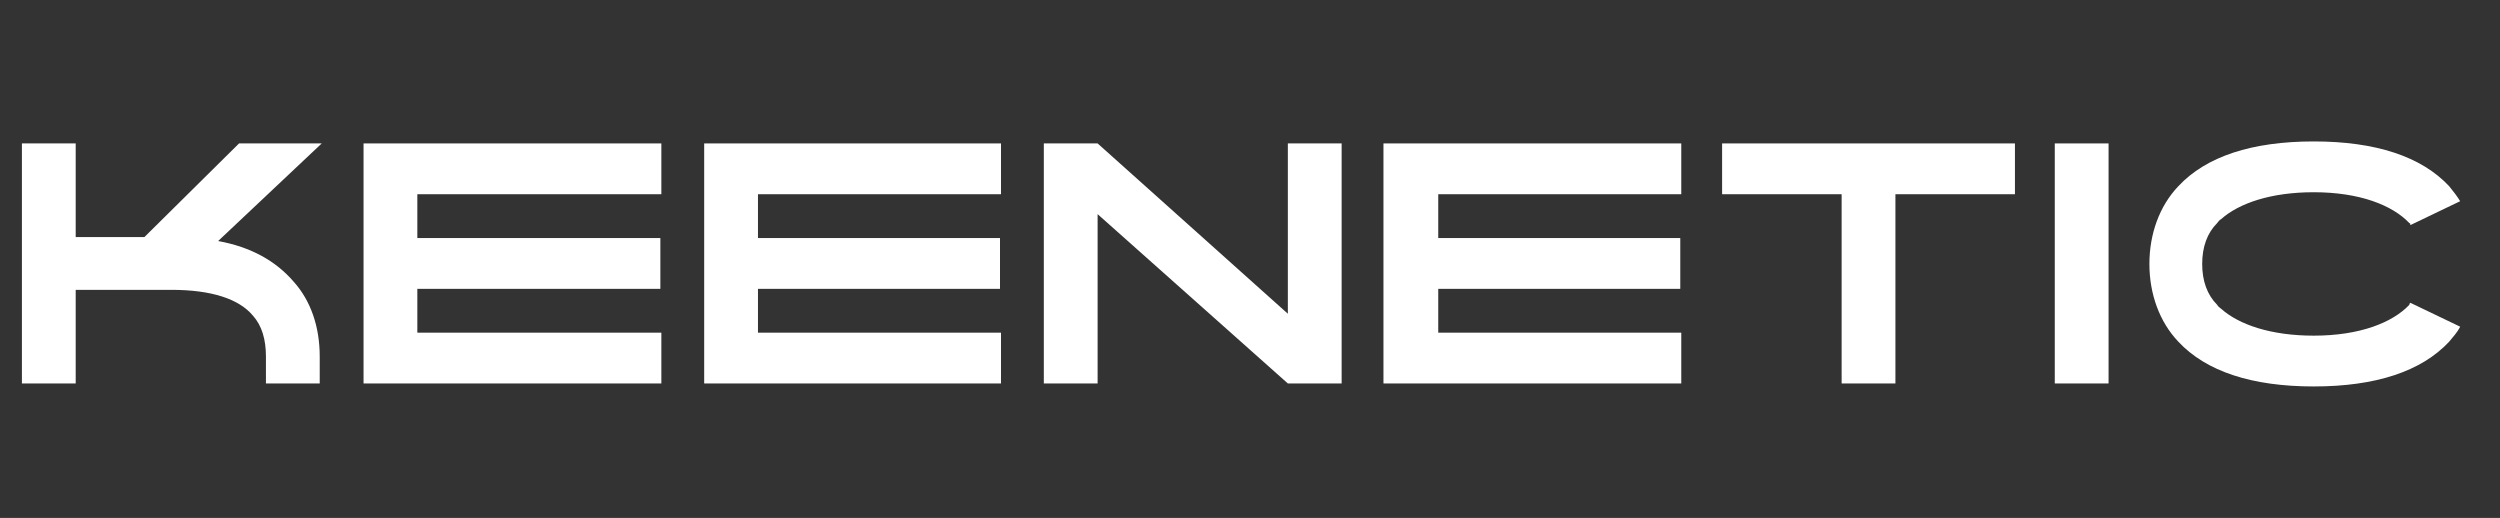
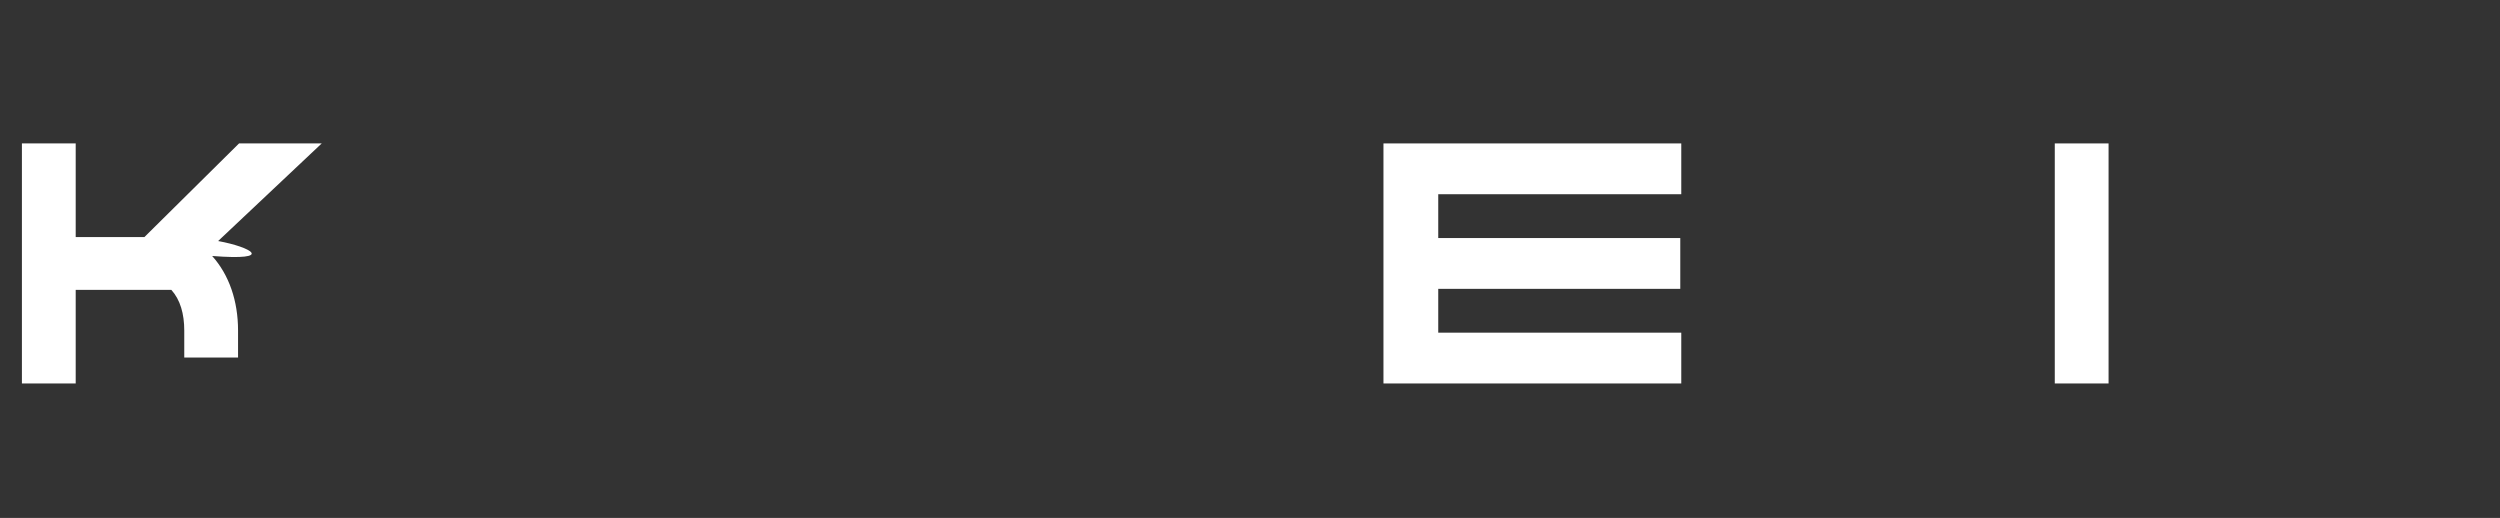
<svg xmlns="http://www.w3.org/2000/svg" version="1.1" id="Layer_1" x="0px" y="0px" viewBox="0 0 251 52" style="enable-background:new 0 0 251 52;" xml:space="preserve">
  <rect x="0" y="0" width="251" height="52" fill="#333333" stroke="none" />
  <style type="text/css">
	.st0{fill:#FFFFFF;}
</style>
  <g>
-     <polygon class="st0" points="36.5,14.4 36.5,38.5 66.4,38.5 66.4,33.4 41.9,33.4 41.9,29 66.3,29 66.3,23.9 41.9,23.9 41.9,19.5    66.4,19.5 66.4,14.4  " />
-     <polygon class="st0" points="70.7,14.4 70.7,38.5 100.5,38.5 100.5,33.4 76.1,33.4 76.1,29 100.4,29 100.4,23.9 76.1,23.9    76.1,19.5 100.5,19.5 100.5,14.4  " />
    <polygon class="st0" points="138.9,14.4 138.9,38.5 168.8,38.5 168.8,33.4 144.4,33.4 144.4,29 168.7,29 168.7,23.9 144.4,23.9    144.4,19.5 168.8,19.5 168.8,14.4  " />
-     <polygon class="st0" points="172.9,14.4 172.9,19.5 184.9,19.5 184.9,38.5 190.3,38.5 190.3,19.5 202.3,19.5 202.3,14.4  " />
    <rect x="206.3" y="14.4" class="st0" width="5.4" height="24.1" />
-     <polygon class="st0" points="129.3,14.4 129.3,31.5 110.2,14.4 104.8,14.4 104.8,38.5 110.2,38.5 110.2,21.5 129.3,38.5    134.7,38.5 134.7,14.4  " />
-     <path class="st0" d="M21.9,24.2l10.4-9.8H24l-9.5,9.4H7.6v-9.4H2.2v24.1h5.4v-9.4h9.6c4,0,6.8,0.9,8.2,2.6c0.9,1,1.3,2.4,1.3,4.1   v2.7h5.4v-2.7c0-3-0.9-5.6-2.6-7.5C27.7,26.2,25.2,24.8,21.9,24.2" />
-     <path class="st0" d="M242,30.4L242,30.4L242,30.4c-0.1,0.1-0.1,0.1-0.1,0.2l0,0c-1.7,1.8-5,3.1-9.6,3.1c-4.3,0-7.5-1.1-9.3-2.7   c-0.1-0.1-0.3-0.2-0.4-0.4c-1-1-1.5-2.4-1.5-4.1s0.5-3.1,1.5-4.1c0.1-0.1,0.2-0.3,0.4-0.4c1.8-1.6,5-2.7,9.3-2.7   c4.6,0,7.9,1.3,9.6,3.1l0,0c0.1,0,0.1,0.1,0.1,0.2l0,0l0,0l5-2.4c-0.3-0.5-0.7-1-1.1-1.5l0,0c-2.8-3-7.4-4.5-13.6-4.5l0,0   c-6.2,0-10.8,1.5-13.6,4.5c-1.9,2-2.9,4.8-2.9,7.8s1,5.8,2.9,7.8c2.8,3,7.4,4.5,13.6,4.5l0,0c6.2,0,10.8-1.5,13.6-4.5l0,0l0,0   c0.4-0.5,0.8-0.9,1.1-1.5L242,30.4z" />
+     <path class="st0" d="M21.9,24.2l10.4-9.8H24l-9.5,9.4H7.6v-9.4H2.2v24.1h5.4v-9.4h9.6c0.9,1,1.3,2.4,1.3,4.1   v2.7h5.4v-2.7c0-3-0.9-5.6-2.6-7.5C27.7,26.2,25.2,24.8,21.9,24.2" />
  </g>
</svg>